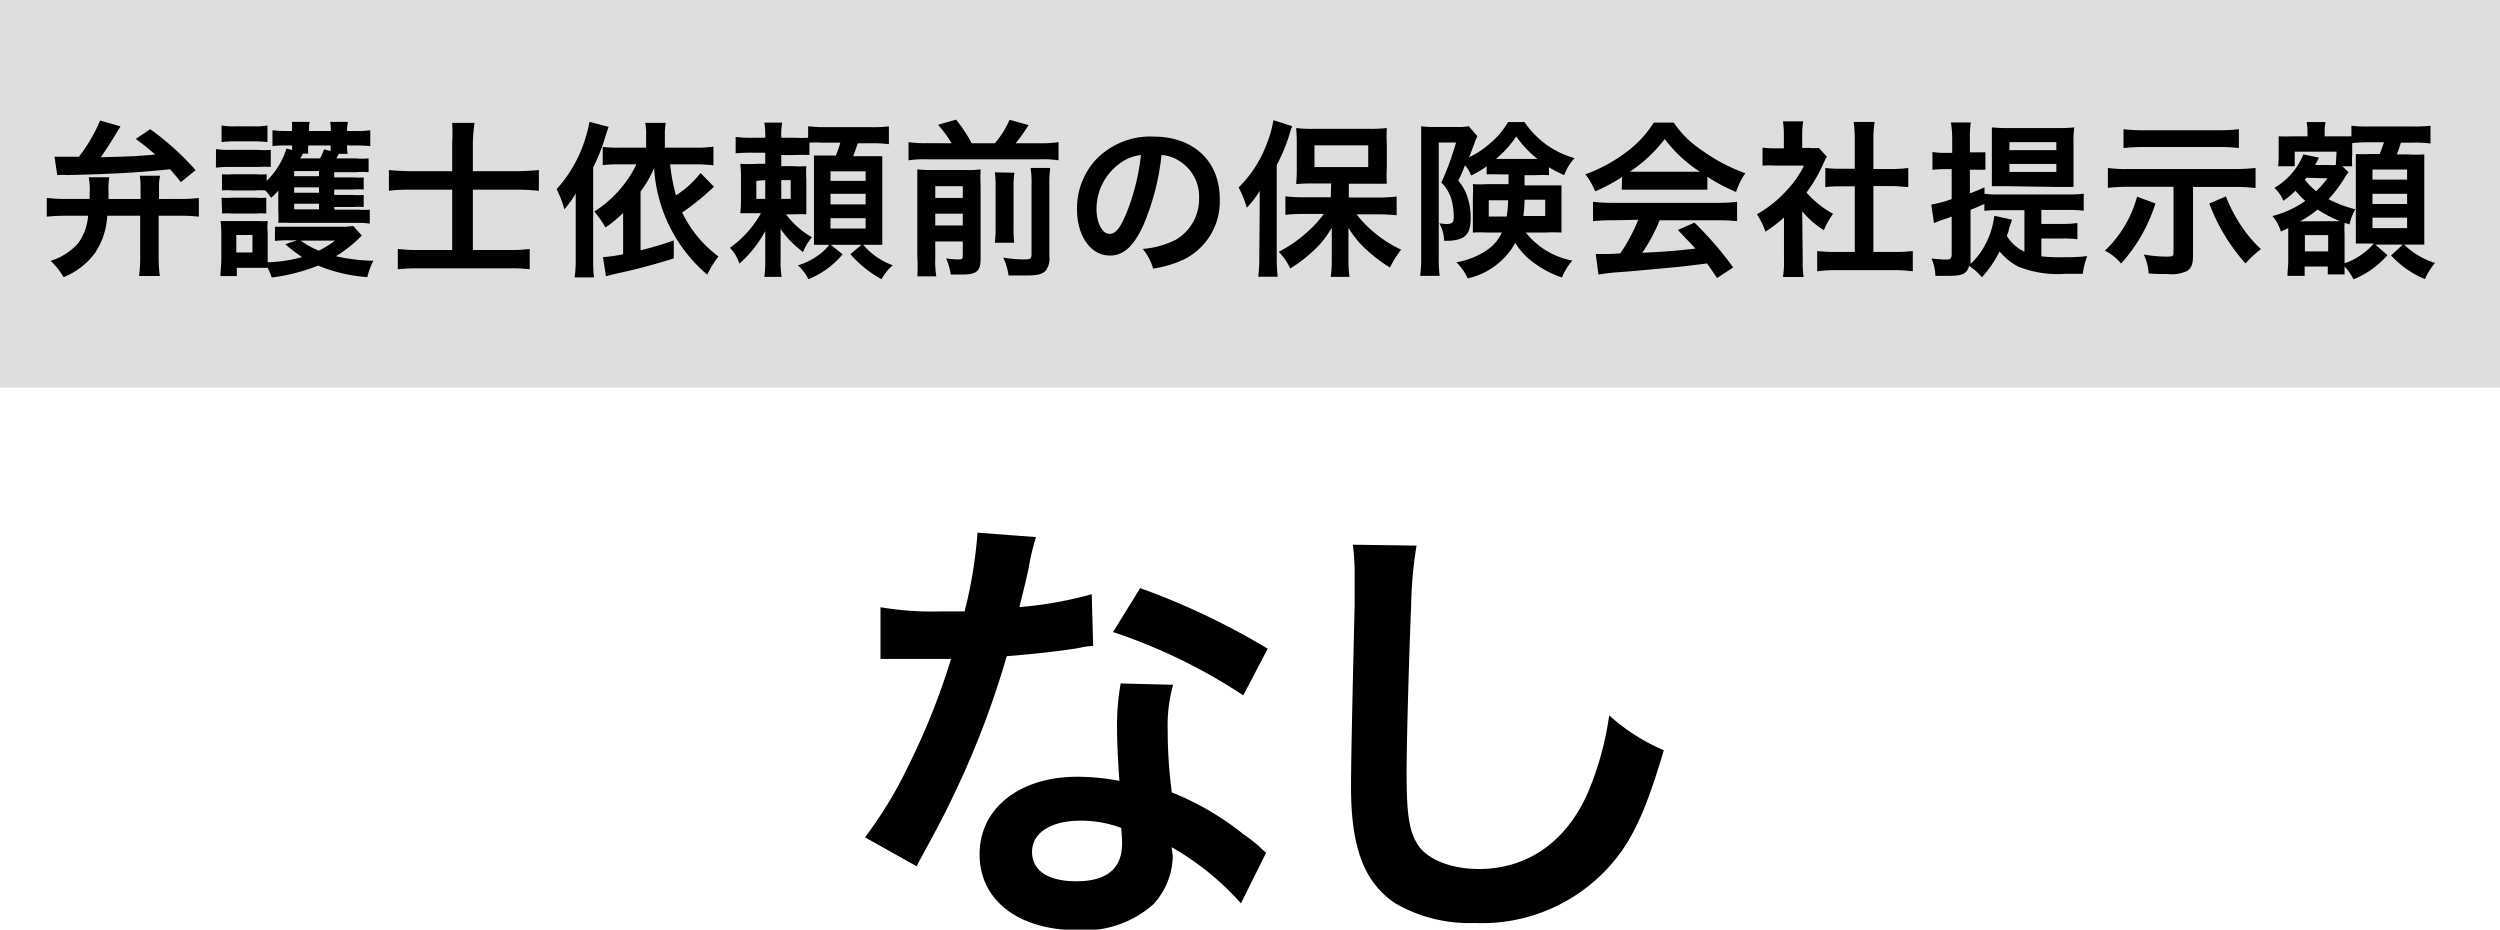
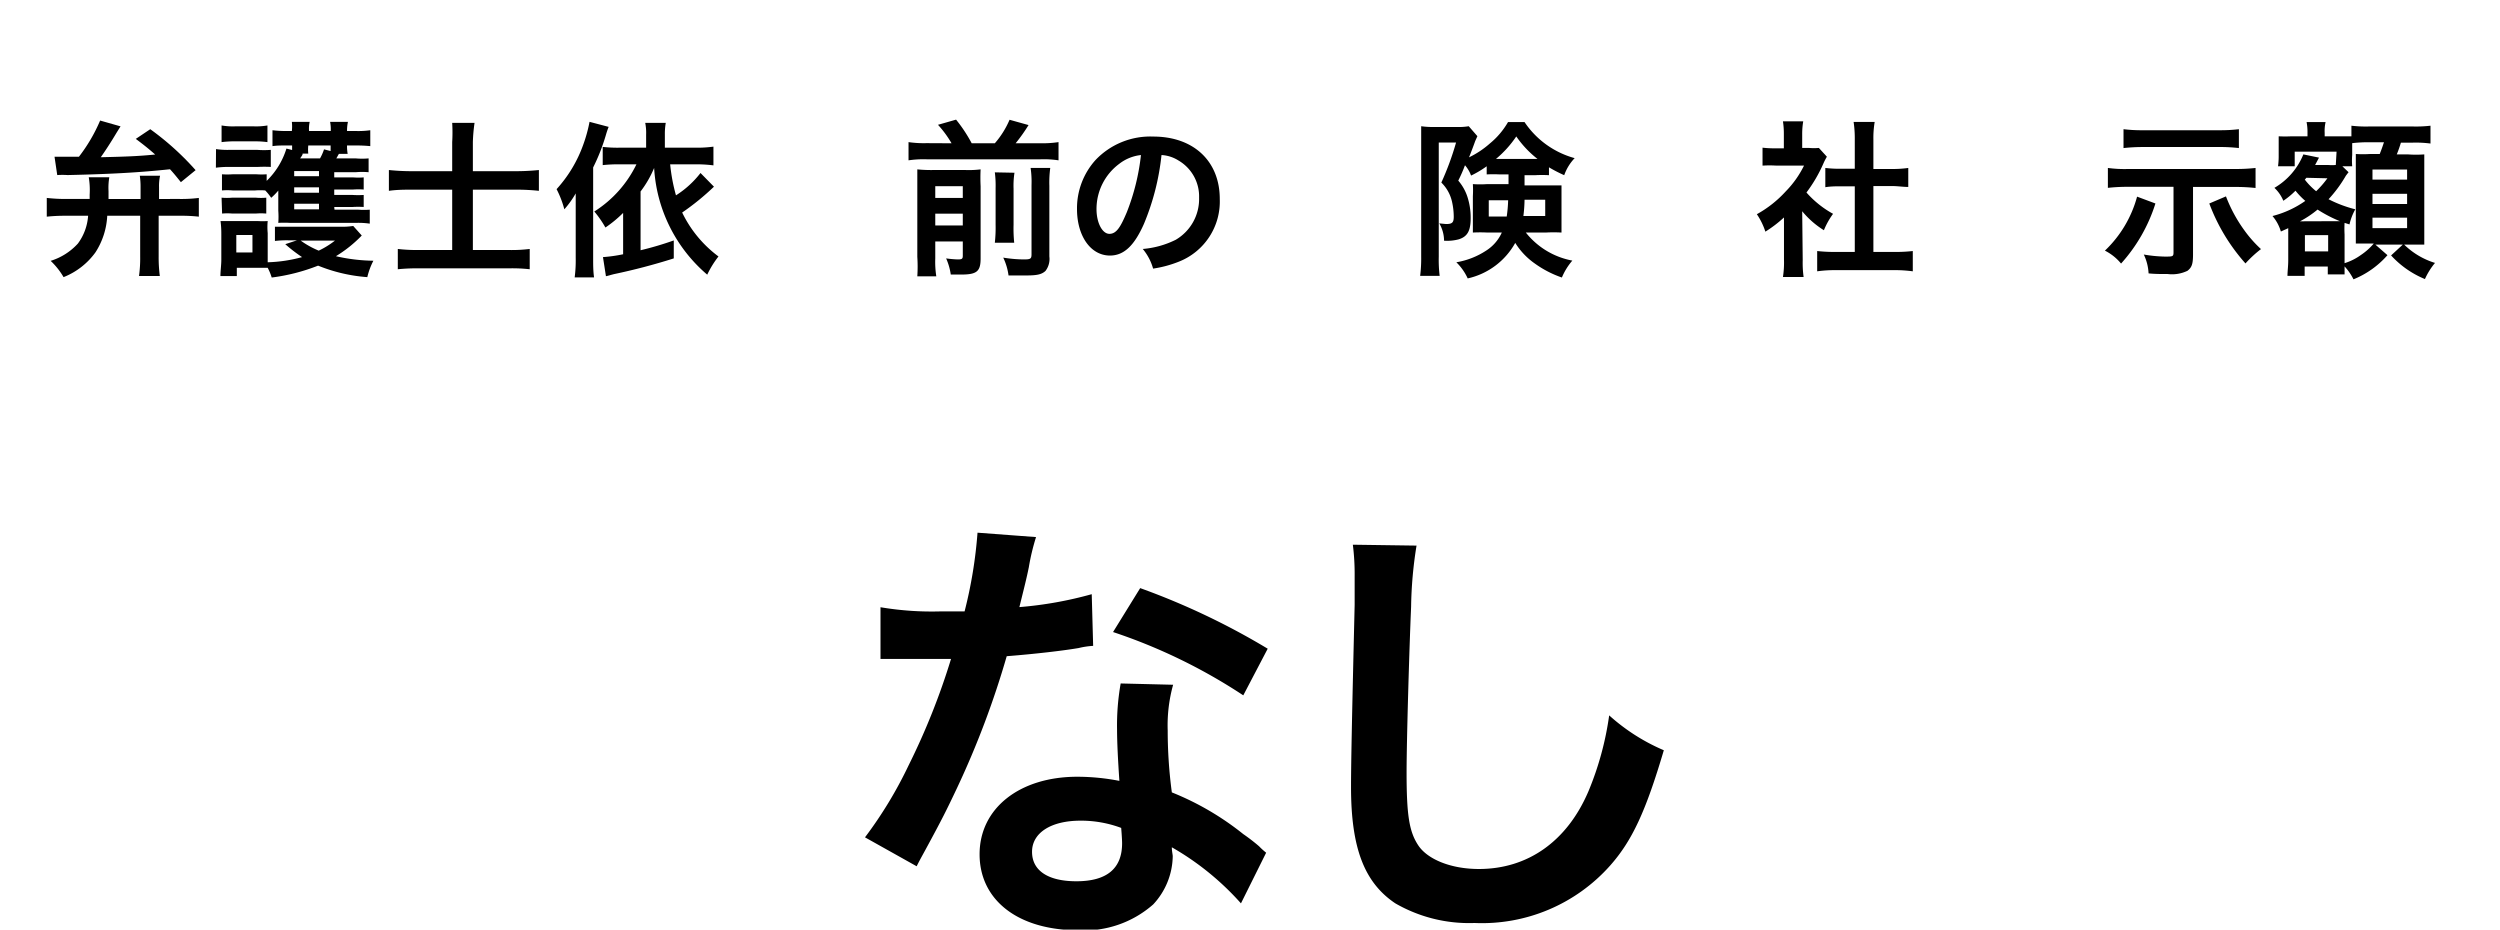
<svg xmlns="http://www.w3.org/2000/svg" viewBox="0 0 193.5 71.95">
  <defs>
    <style>.cls-1{fill:#dedede;}</style>
  </defs>
  <g id="レイヤー_2" data-name="レイヤー 2">
    <g id="文字">
-       <rect class="cls-1" width="193.5" height="30" />
      <path d="M8.3,16.7a5.72,5.72,0,0,1-.91,2.83,5.56,5.56,0,0,1-2.47,1.92,5.62,5.62,0,0,0-1-1.26,4.74,4.74,0,0,0,2.11-1.34,4.08,4.08,0,0,0,.79-2.15H5.12a13.74,13.74,0,0,0-1.5.07V15.32a13.24,13.24,0,0,0,1.51.08H6.94v-.34a6,6,0,0,0-.07-1.34H8.46a4.79,4.79,0,0,0-.06,1.07c0,.1,0,.41,0,.61h2.48v-.91a5.66,5.66,0,0,0-.06-.89h1.57a3.75,3.75,0,0,0-.08.89v.91H13.9a11,11,0,0,0,1.49-.08v1.45a12.17,12.17,0,0,0-1.49-.07H12.28v3.14a11.19,11.19,0,0,0,.09,1.52H10.76a10.11,10.11,0,0,0,.09-1.52V16.7ZM4.22,12.13c.52,0,1,0,1.89,0A12.63,12.63,0,0,0,7.75,9.33l1.58.45-.3.48c-.48.81-.92,1.47-1.23,1.91,2.18-.05,3-.09,4.21-.21-.48-.42-.78-.67-1.5-1.21L11.63,10a21.34,21.34,0,0,1,3.51,3.17L14,14.1c-.41-.51-.54-.67-.84-1-2.38.25-4.44.37-7.93.45a6.17,6.17,0,0,0-.8,0Z" />
      <path d="M16.72,11.54a6,6,0,0,0,1.05.06h2.14a6.81,6.81,0,0,0,1.05,0v1.32a9.84,9.84,0,0,0-1,0h-2.2a7.53,7.53,0,0,0-1.05.06ZM28,18.23a10,10,0,0,1-2,1.6,13.54,13.54,0,0,0,2.9.35,5.52,5.52,0,0,0-.47,1.27,12.5,12.5,0,0,1-3.81-.89,14.77,14.77,0,0,1-3.59.92,4.14,4.14,0,0,0-.31-.75c-.29,0-.49,0-.74,0H18.33v.64H17.06c0-.39.07-.86.07-1.26v-2a7.46,7.46,0,0,0-.06-1c.28,0,.48,0,.87,0h2a6.36,6.36,0,0,0,.78,0,4.91,4.91,0,0,0,0,.93v2.26a11.17,11.17,0,0,0,2.66-.4,11.69,11.69,0,0,1-1.3-1l.91-.3h-.65a7.9,7.9,0,0,0-1.06.05v-1.1c.26,0,.54,0,1.06,0h4a5.81,5.81,0,0,0,1-.06Zm-2.11-2h1.85a6,6,0,0,0,.88,0v1.08a6.11,6.11,0,0,0-1.05-.06H22.44a7.93,7.93,0,0,0-.9,0,6.64,6.64,0,0,0,0-.94v-.91c0-.09,0-.42,0-.65a4.68,4.68,0,0,1-.55.56,4.2,4.2,0,0,0-.46-.57,4.88,4.88,0,0,0-.78,0H18a4.8,4.8,0,0,0-.82,0V13.49a6.22,6.22,0,0,0,.82,0h1.85a5.66,5.66,0,0,0,.79,0V14a5.92,5.92,0,0,0,1.53-2.5l.44.11v-.35h-.52c-.36,0-.64,0-1,.05V10.08a8.44,8.44,0,0,0,1.1.06h.4a3.33,3.33,0,0,0,0-.71h1.38a2.51,2.51,0,0,0-.05.71H25.6a3,3,0,0,0-.05-.71h1.38a3.37,3.37,0,0,0-.07.71h.68a6.67,6.67,0,0,0,1.12-.06v1.23a10.81,10.81,0,0,0-1.11-.05h-.69a3.33,3.33,0,0,0,.05.65h-.68c-.1.17-.13.24-.2.35h1.5a5.81,5.81,0,0,0,1,0v1.07a5.56,5.56,0,0,0-1,0H25.87v.4h1.45a5.05,5.05,0,0,0,.83,0v.94a5.55,5.55,0,0,0-.83,0H25.87v.42H27.3a6.72,6.72,0,0,0,.85,0v.93a7,7,0,0,0-.85,0H25.87ZM17.15,9.71a5,5,0,0,0,1.05.07h1.45a5.07,5.07,0,0,0,1.05-.07V11a7.43,7.43,0,0,0-1.05-.06H18.2a7.83,7.83,0,0,0-1.05.06Zm0,5.59a4.68,4.68,0,0,0,.82,0H19.8a4.38,4.38,0,0,0,.81,0v1.23a4.74,4.74,0,0,0-.82,0H18a4.73,4.73,0,0,0-.81,0Zm1.14,4.24h1.25V18.19H18.29Zm6.4-6.3H22.77v.4h1.92Zm0,1.26H22.77v.42h1.92Zm-1.92,1.27v.43h1.92v-.43Zm.65-3.88c0,.09,0,.09-.19.37h1.54a3.71,3.71,0,0,0,.31-.7l.51.13c0-.18,0-.25,0-.43H23.86a3,3,0,0,0,0,.63Zm-.15,6.73a6.77,6.77,0,0,0,1.4.78,6.68,6.68,0,0,0,1.26-.78Z" />
      <path d="M35,11A12.56,12.56,0,0,0,35,9.51h1.73A12.74,12.74,0,0,0,36.6,11v2.25h3.3a17.55,17.55,0,0,0,1.81-.09v1.61A16,16,0,0,0,40,14.68H36.6v4.67h2.76A11.42,11.42,0,0,0,41,19.27v1.57a12.15,12.15,0,0,0-1.62-.07H32.43a14.52,14.52,0,0,0-1.64.07V19.27a12.73,12.73,0,0,0,1.62.08H35V14.68H32c-.71,0-1.26,0-1.9.09V13.16a17.29,17.29,0,0,0,1.9.09h3Z" />
      <path d="M44.56,16.38c0-.4,0-.7,0-1.41a7.21,7.21,0,0,1-.88,1.23,7.68,7.68,0,0,0-.6-1.56,10.2,10.2,0,0,0,2.07-3.46,11.31,11.31,0,0,0,.48-1.75l1.48.39a5.9,5.9,0,0,0-.2.58,15,15,0,0,1-1,2.56v7c0,.59,0,1,.07,1.51h-1.5a10.34,10.34,0,0,0,.08-1.52Zm10.7-1.93a19.48,19.48,0,0,1-2.46,2,9.21,9.21,0,0,0,2.81,3.4,7.45,7.45,0,0,0-.87,1.41A11.74,11.74,0,0,1,50.63,13a8.17,8.17,0,0,1-1.05,1.82v4.55a25.16,25.16,0,0,0,2.57-.76V20a47.55,47.55,0,0,1-4.64,1.22l-.61.16-.23-1.48a11.63,11.63,0,0,0,1.56-.22V16.48a9.35,9.35,0,0,1-1.37,1.13A8.05,8.05,0,0,0,46,16.37a8.92,8.92,0,0,0,3.26-3.65H48a11,11,0,0,0-1.35.06V11.37a10.13,10.13,0,0,0,1.36.06h2v-1a3.94,3.94,0,0,0-.07-.92h1.59a5.07,5.07,0,0,0-.07.92v1h2.31a9.48,9.48,0,0,0,1.45-.08V12.8a10.18,10.18,0,0,0-1.45-.08h-1.9a14,14,0,0,0,.45,2.4,7.43,7.43,0,0,0,1.9-1.73Z" />
-       <path d="M62.65,12a10.87,10.87,0,0,0-1.11,0H60.47v.86h.86a7.43,7.43,0,0,0,1.08,0,6.91,6.91,0,0,0,0,1v1.73c0,.56,0,.76,0,1a9.6,9.6,0,0,0-1,0h-.57a6.53,6.53,0,0,0,2,1.77,4.43,4.43,0,0,0-.69,1.16L61.54,19a7,7,0,0,1-1.12-1.28c0,.6,0,1,0,1.51v.87a6.92,6.92,0,0,0,.08,1.33H59.16a8.67,8.67,0,0,0,.07-1.33v-.82c0-.46,0-.87,0-1.4a8.91,8.91,0,0,1-2,2.52,3.21,3.21,0,0,0-.73-1.22A8.26,8.26,0,0,0,58.9,16.5h-.51c-.53,0-.71,0-1.09,0a9.46,9.46,0,0,0,.05-1.18v-1.5a9.15,9.15,0,0,0-.05-1.14,9.81,9.81,0,0,0,1.26,0h.67v-.86h-.87a12.89,12.89,0,0,0-1.42.05V10.6a10.15,10.15,0,0,0,1.42.06h.87a6.6,6.6,0,0,0-.07-1.17h1.38a5.54,5.54,0,0,0-.07,1.08v.09h1.08a8.22,8.22,0,0,0,1,0V9.77A10,10,0,0,0,64,9.84h3.39a9.65,9.65,0,0,0,1.41-.06v1.38a9.82,9.82,0,0,0-1.41-.07h-1c-.13.39-.23.68-.36,1h1c.69,0,1,0,1.26,0,0,.35,0,.74,0,1.23v4.29c0,.51,0,1,0,1.34-.44,0-.72,0-1.1,0h-.37a5.26,5.26,0,0,0,2.28,1.58,3.94,3.94,0,0,0-.87,1.08,8.72,8.72,0,0,1-2.41-1.94l.86-.72H64.3l.92.73a6.69,6.69,0,0,1-2.65,1.93,3.44,3.44,0,0,0-.81-1.07,5.35,5.35,0,0,0,1.86-1,4.15,4.15,0,0,0,.56-.59H64c-.43,0-.76,0-1,0,0-.4,0-.62,0-1.18V13.25c0-.58,0-.84,0-1.21.3,0,.53,0,1.11,0h.58a7.5,7.5,0,0,0,.35-1H63.58a9.19,9.19,0,0,0-.93,0Zm-4.11,2v1.39h.69V13.94Zm1.93,1.39h.73V13.94h-.73ZM64.28,14H67v-.74H64.28Zm0,1.82H67V15H64.28Zm0,1.87H67v-.8H64.28Z" />
      <path d="M73.65,11.09A8.18,8.18,0,0,0,72.6,9.66l1.4-.4a11.42,11.42,0,0,1,1.21,1.83H77a6.88,6.88,0,0,0,1.14-1.82l1.47.41a13.29,13.29,0,0,1-1,1.41h2A8.33,8.33,0,0,0,81.93,11v1.41a7.43,7.43,0,0,0-1.39-.08H71.71a7.8,7.8,0,0,0-1.39.08V11a8.2,8.2,0,0,0,1.39.08ZM72.39,20a7.25,7.25,0,0,0,.08,1.39H71A11.68,11.68,0,0,0,71,19.88v-5.6c0-.64,0-.85,0-1.17a10.91,10.91,0,0,0,1.22.05h2.52a7.51,7.51,0,0,0,1.16-.05,12.89,12.89,0,0,0,0,1.3V20c0,1-.29,1.25-1.49,1.25l-.82,0A4.72,4.72,0,0,0,73.23,20a8.38,8.38,0,0,0,.91.08c.32,0,.38-.05.38-.29v-1.1H72.39Zm2.13-4.68v-.91H72.39v.91Zm0,2.13v-.91H72.39v.91Zm4-4.08a6.62,6.62,0,0,0-.07,1.24v2.78a10.91,10.91,0,0,0,.05,1.4H77a10.66,10.66,0,0,0,.06-1.39V14.56A8,8,0,0,0,77,13.34ZM81.29,13a8.41,8.41,0,0,0-.07,1.38v5.47a1.52,1.52,0,0,1-.3,1.12c-.28.26-.63.35-1.46.35-.31,0-.58,0-1.4,0a4.53,4.53,0,0,0-.41-1.38,10.28,10.28,0,0,0,1.59.14c.53,0,.6-.05.6-.41V14.33A7.41,7.41,0,0,0,79.77,13Z" />
      <path d="M88.54,17.33C87.8,19,87,19.78,85.91,19.78c-1.49,0-2.55-1.51-2.55-3.6a5.58,5.58,0,0,1,1.43-3.79,5.84,5.84,0,0,1,4.47-1.82c3.12,0,5.15,1.9,5.15,4.83a5,5,0,0,1-3.16,4.85,8.78,8.78,0,0,1-2,.54,4.11,4.11,0,0,0-.8-1.52A7,7,0,0,0,91,18.56a3.66,3.66,0,0,0,1.81-3.26,3.22,3.22,0,0,0-1.6-2.88A2.73,2.73,0,0,0,89.9,12,18.89,18.89,0,0,1,88.54,17.33Zm-1.91-4.65a4.35,4.35,0,0,0-1.76,3.51c0,1.06.45,1.91,1,1.91s.87-.55,1.34-1.66A17.09,17.09,0,0,0,88.31,12,3.32,3.32,0,0,0,86.63,12.68Z" />
-       <path d="M97.5,16.2c0-.43,0-.73,0-1.43a7.12,7.12,0,0,1-1,1.31,7.53,7.53,0,0,0-.63-1.57,9.3,9.3,0,0,0,2.2-3.44,8.6,8.6,0,0,0,.49-1.77l1.46.47a3.44,3.44,0,0,0-.2.58,13.36,13.36,0,0,1-1,2.42v7.14a14.71,14.71,0,0,0,.07,1.51h-1.5a12.1,12.1,0,0,0,.08-1.53Zm5.53-2h-1.38a12.07,12.07,0,0,0-1.33.05,11.35,11.35,0,0,0,.05-1.26v-1.9a10.38,10.38,0,0,0-.05-1.18,10.73,10.73,0,0,0,1.45.06h4.14a11,11,0,0,0,1.43-.06,10.92,10.92,0,0,0,0,1.26V13a10.49,10.49,0,0,0,0,1.22H107a1.8,1.8,0,0,1-.29,0H104.4v1.07h2.28a12.79,12.79,0,0,0,1.42-.08v1.45c-.48-.05-1-.07-1.38-.07H105A8.63,8.63,0,0,0,106.37,18a9,9,0,0,0,2.08,1.32,7.78,7.78,0,0,0-.87,1.39,12.35,12.35,0,0,1-1.65-1.23,7.5,7.5,0,0,1-1.56-1.85c0,.43,0,1,0,1.39v1.21a9.42,9.42,0,0,0,.08,1.2H103a9.71,9.71,0,0,0,.08-1.21V19c0-.11,0-.58,0-1.38a7.28,7.28,0,0,1-1.66,2,9.66,9.66,0,0,1-1.56,1.16,4.38,4.38,0,0,0-.89-1.29,9.89,9.89,0,0,0,2.24-1.56,8.09,8.09,0,0,0,1.25-1.37h-1.55a12.38,12.38,0,0,0-1.42.07V15.2a14,14,0,0,0,1.42.07H103Zm-1.29-1.27h4.16V11.25h-4.16Z" />
      <path d="M116.07,13.5a9.48,9.48,0,0,0-1,0v-.63a7.89,7.89,0,0,1-1.21.72,2.52,2.52,0,0,0-.47-.8,11.45,11.45,0,0,1-.52,1.19,3.67,3.67,0,0,1,.7,1.23,5.22,5.22,0,0,1,.26,1.67c0,1-.26,1.43-.91,1.64a3.47,3.47,0,0,1-1.15.11,2.67,2.67,0,0,0-.37-1.34l.52.05c.48,0,.6-.11.6-.57a5.31,5.31,0,0,0-.13-1.14,3,3,0,0,0-.83-1.5,21.82,21.82,0,0,0,1.14-3.1h-1.34v8.85a10.14,10.14,0,0,0,.07,1.47h-1.51a11.07,11.07,0,0,0,.08-1.5V11c0-.43,0-.81,0-1.23a6.44,6.44,0,0,0,1,.06h1.79a4.63,4.63,0,0,0,.89-.06l.67.77-.17.38c-.06.17-.14.39-.24.65s-.15.4-.24.61a7,7,0,0,0,1.61-1.07,6,6,0,0,0,1.41-1.66H118a6.85,6.85,0,0,0,3.88,2.79,3.67,3.67,0,0,0-.81,1.32,11.06,11.06,0,0,1-1.18-.61v.61a9.23,9.23,0,0,0-1.06,0H118v.79h1.72c.52,0,.8,0,1.14,0,0,.57,0,.73,0,1v1.65c0,.26,0,.61,0,1a10.78,10.78,0,0,0-1.23,0h-1.53a6,6,0,0,0,3.6,2.17,4.88,4.88,0,0,0-.81,1.31,8.06,8.06,0,0,1-2.09-1.08,5.48,5.48,0,0,1-1.52-1.6,5.61,5.61,0,0,1-3.68,2.75,4.12,4.12,0,0,0-.88-1.25,6,6,0,0,0,2.32-.91,3.22,3.22,0,0,0,1.2-1.39h-1.11A10.38,10.38,0,0,0,114,18l0-.35c0-.12,0-.35,0-.52V15.19a8,8,0,0,0,0-.94,7.94,7.94,0,0,0,1.12,0h1.64V13.5Zm-.84,2v1.26h1.39a10.53,10.53,0,0,0,.11-1.26ZM119,12.3a7.93,7.93,0,0,1-1.64-1.74,8.22,8.22,0,0,1-1.57,1.74H119Zm-1,3.16a11.11,11.11,0,0,1-.09,1.26h1.69V15.46Z" />
-       <path d="M125.55,13.69a12.18,12.18,0,0,1-2.08,1.12,5.74,5.74,0,0,0-.76-1.32A12.07,12.07,0,0,0,126,11.68a8.46,8.46,0,0,0,2-2.19h1.55a7.81,7.81,0,0,0,2.2,2.16,13.58,13.58,0,0,0,3.34,1.76,5.59,5.59,0,0,0-.72,1.45,13.85,13.85,0,0,1-2.22-1.18v1c-.34,0-.68,0-1.17,0h-4.34c-.38,0-.77,0-1.12,0Zm-.72,3.36a12.78,12.78,0,0,0-1.53.07v-1.5a13.1,13.1,0,0,0,1.53.08h8.1a12.43,12.43,0,0,0,1.52-.08v1.5a12.6,12.6,0,0,0-1.52-.07h-4.47a13.77,13.77,0,0,1-1.35,2.52c2.3-.13,2.3-.13,4.12-.33l-1.36-1.44,1.28-.57a26.83,26.83,0,0,1,3,3.47l-1.25.82c-.43-.64-.56-.82-.78-1.13-1.08.14-1.86.23-2.34.28-1.29.12-3.86.36-4.38.39a15.78,15.78,0,0,0-1.68.19l-.21-1.59c.35,0,.57,0,.75,0s.49,0,1.15-.05a13.29,13.29,0,0,0,1.39-2.6ZM131,13.29h.57a10.53,10.53,0,0,1-2.72-2.53,11.06,11.06,0,0,1-2.7,2.53H131Z" />
      <path d="M139.53,20.12a8,8,0,0,0,.07,1.32H138a7.27,7.27,0,0,0,.08-1.35V16.83a9.53,9.53,0,0,1-1.44,1.1,5.3,5.3,0,0,0-.66-1.35,8.72,8.72,0,0,0,2.23-1.76,7.69,7.69,0,0,0,1.42-2h-2.12a8.68,8.68,0,0,0-1.09,0V11.43a7.72,7.72,0,0,0,1,.05h.65V10.39a6.24,6.24,0,0,0-.07-1h1.57a5.78,5.78,0,0,0-.08,1v1.06h.53a4.29,4.29,0,0,0,.76,0l.62.68a4.73,4.73,0,0,0-.28.55,11.1,11.1,0,0,1-1.3,2.22,7.64,7.64,0,0,0,2.06,1.65,5.83,5.83,0,0,0-.71,1.27,6.84,6.84,0,0,1-1.68-1.47ZM145,19.5h1.56a12,12,0,0,0,1.49-.07V21a10.11,10.11,0,0,0-1.49-.09h-4.44a9.75,9.75,0,0,0-1.47.09V19.43a12.39,12.39,0,0,0,1.49.07h1.42V14.42h-1c-.45,0-.86,0-1.28.07V13a9.29,9.29,0,0,0,1.28.06h1V10.79a8.59,8.59,0,0,0-.09-1.35h1.63a7.46,7.46,0,0,0-.1,1.35v2.29h1.38A9,9,0,0,0,147.7,13v1.47c-.42,0-.82-.07-1.28-.07H145Z" />
-       <path d="M158,19.84a11.56,11.56,0,0,0,1.4.07c.8,0,1.46,0,2.15-.09a6,6,0,0,0-.34,1.37c-.44,0-.93,0-1.31,0a8.28,8.28,0,0,1-3.68-.55,4.66,4.66,0,0,1-1.45-1.18,8.74,8.74,0,0,1-1.37,2,4.53,4.53,0,0,0-1-.89c-.13.59-.48.78-1.52.78-.28,0-.61,0-1.08,0a3.74,3.74,0,0,0-.3-1.34c.51.05.8.08,1.11.08s.45-.07.45-.39V16.76c-.29.12-.45.17-.7.25s-.49.18-.67.26l-.21-1.44a8.55,8.55,0,0,0,1.58-.42V13.09h-.55a8,8,0,0,0-.94.06V11.76a4.93,4.93,0,0,0,1,.07h.53v-1A7.88,7.88,0,0,0,151,9.48h1.54a7.69,7.69,0,0,0-.07,1.31v1h1.1a.24.24,0,0,1,.1,0v1.35c-.27,0-.46,0-.76,0h-.44v1.83c.48-.19.61-.24,1.13-.47V15a8.14,8.14,0,0,0,1.08.05h5.4a8,8,0,0,0,1.2-.06v1.32a8.4,8.4,0,0,0-1.2-.06H158v1.08h1.63a7.08,7.08,0,0,0,1.16-.07v1.26a7.5,7.5,0,0,0-1.16-.06H158ZM155.72,17c0,.1-.09.26-.24.76,0,.16-.09.28-.15.5a3.17,3.17,0,0,0,1.36,1.22V16.27h-2.1a7,7,0,0,0-1,.05v-.53c-.44.19-.58.26-1.07.45V20.1a2,2,0,0,1,0,.33A5.4,5.4,0,0,0,153.62,19a6.33,6.33,0,0,0,.74-2.3Zm-.46-2.59c-.52,0-.73,0-1.09,0,0-.2,0-.64,0-1.33V11.08c0-.51,0-.9,0-1.22a12,12,0,0,0,1.26.05h3.88a11,11,0,0,0,1.24-.05,7.57,7.57,0,0,0-.06,1.17v2.14c0,.48,0,.52,0,1.3-.34,0-.75,0-1.29,0Zm.27-2.79h3.63V11h-3.63Zm0,1.69h3.63v-.62h-3.63Z" />
      <path d="M166.83,15.75a12.56,12.56,0,0,1-2.66,4.65,3.87,3.87,0,0,0-1.25-1,9,9,0,0,0,2.49-4.18Zm-2.12-1.29a13.66,13.66,0,0,0-1.56.08V13a9.7,9.7,0,0,0,1.58.08H173a13.66,13.66,0,0,0,1.58-.08v1.55a13.92,13.92,0,0,0-1.56-.08h-3.28V19.7c0,.75-.1,1-.43,1.26a2.76,2.76,0,0,1-1.53.25c-.56,0-1,0-1.48-.05a3.83,3.83,0,0,0-.37-1.46,10.61,10.61,0,0,0,1.63.16c.61,0,.67,0,.67-.33V14.46Zm8.58-3a12.45,12.45,0,0,0-1.57-.08h-5.81a13.64,13.64,0,0,0-1.55.08V10a11.69,11.69,0,0,0,1.56.08h5.81a12.18,12.18,0,0,0,1.56-.08Zm-1,3.74a11.32,11.32,0,0,0,1.44,2.65A9.44,9.44,0,0,0,175,19.28a8.77,8.77,0,0,0-1.2,1.11,14.65,14.65,0,0,1-2.8-4.64Z" />
      <path d="M180.85,11.74h-3.24v1.13h-1.29a6,6,0,0,0,.05-.83v-.62c0-.24,0-.55,0-.87a10,10,0,0,0,1,0h1.23v-.28a4,4,0,0,0-.07-.82H180a3.11,3.11,0,0,0-.07.84v.26H181c.53,0,.76,0,1,0V9.73a9.53,9.53,0,0,0,1.36.06h3.4a9.71,9.71,0,0,0,1.36-.06v1.38a8.72,8.72,0,0,0-1.36-.07h-.93a9,9,0,0,1-.32.91h.86a8.67,8.67,0,0,0,1.27,0c0,.37,0,.67,0,1.16v4.48c0,.56,0,.87,0,1.34-.44,0-.8,0-1.12,0h-.44a5.89,5.89,0,0,0,2.39,1.42,5.36,5.36,0,0,0-.78,1.25,7.3,7.3,0,0,1-2.62-1.83l.91-.84h-2.13l.94.82a7,7,0,0,1-2.63,1.87,4.34,4.34,0,0,0-.69-1c0,.26,0,.46,0,.62h-1.3v-.61h-1.79v.72h-1.33c0-.33.06-.74.06-1.21v-2c0-.18,0-.28,0-.48l-.57.26a3.27,3.27,0,0,0-.65-1.2,7.72,7.72,0,0,0,2.54-1.17,6,6,0,0,1-.76-.79,5.88,5.88,0,0,1-.94.78,2.83,2.83,0,0,0-.69-1,5.3,5.3,0,0,0,2.24-2.59l1.21.25-.11.21-.19.36h1a3.64,3.64,0,0,0,.6,0Zm-.25,5.38h.51a10.32,10.32,0,0,1-1.73-.9,7.67,7.67,0,0,1-1.36.91Zm-2.09-3.36a.75.75,0,0,1-.12.14,5.31,5.31,0,0,0,.88.9,7.34,7.34,0,0,0,.87-1Zm-.11,5.7h1.8V18.2h-1.8Zm3.38-6.13-.05.06-.16.21a10.11,10.11,0,0,1-1.34,1.82,9.63,9.63,0,0,0,2.07.78,4.33,4.33,0,0,0-.45,1.17l-.38-.12a8.25,8.25,0,0,0,0,.9v2.22a4.38,4.38,0,0,0,1.26-.63,4.81,4.81,0,0,0,1-.89h-.39l-1,0c0-.31,0-.89,0-1.19V13.15c0-.59,0-.59,0-1.23a9.05,9.05,0,0,0,1.1,0h.75c.18-.45.23-.62.33-.91h-1.14a10.75,10.75,0,0,0-1.32.07V12a5.25,5.25,0,0,0,0,.87h-.76Zm1.85.57h2.68v-.78h-2.68Zm0,1.89h2.68V15h-2.68Zm0,1.87h2.68v-.81h-2.68Z" />
      <path d="M80.19,41.57a17.14,17.14,0,0,0-.56,2.34c-.17.84-.35,1.54-.73,3.08a29.76,29.76,0,0,0,5.6-1l.11,4a6.26,6.26,0,0,0-1.13.17c-1.25.21-3.39.46-5.56.63A68.59,68.59,0,0,1,74.07,61c-.81,1.71-1.12,2.34-2.45,4.79-.46.84-.46.84-.67,1.26l-4-2.24a32.36,32.36,0,0,0,3.39-5.6A53.54,53.54,0,0,0,73.61,51l-2.2,0c-.46,0-.67,0-1.4,0l-1.86,0v-4a23.87,23.87,0,0,0,4.73.32c.42,0,1,0,1.78,0a35.11,35.11,0,0,0,1-6.09ZM96.05,69.92a21.34,21.34,0,0,0-5.35-4.34c0,.32.07.56.07.7A5.59,5.59,0,0,1,89.26,70a8.06,8.06,0,0,1-5.81,2c-4.62,0-7.63-2.31-7.63-5.88s3.11-6,7.56-6a17.08,17.08,0,0,1,3.26.32c-.11-1.62-.18-3-.18-4a18.62,18.62,0,0,1,.28-3.54L90.8,53a11.7,11.7,0,0,0-.42,3.54,36.27,36.27,0,0,0,.32,4.79,21.78,21.78,0,0,1,5.53,3.23,14.41,14.41,0,0,1,1.22.94A5.57,5.57,0,0,0,98,66Zm-12.42-6.4c-2.28,0-3.75.94-3.75,2.41s1.26,2.28,3.43,2.28c2.38,0,3.54-1,3.54-2.94,0-.35-.07-1.19-.07-1.19A8.86,8.86,0,0,0,83.63,63.52Zm12.6-9.7a42.74,42.74,0,0,0-10.08-4.9l2.1-3.4a55.76,55.76,0,0,1,9.87,4.69Z" />
      <path d="M109.64,42.23a32.09,32.09,0,0,0-.42,4.73c-.14,3.25-.35,10.36-.35,12.84,0,3.33.21,4.59.91,5.64s2.48,1.82,4.69,1.82c3.78,0,6.82-2.14,8.47-6a23.7,23.7,0,0,0,1.61-5.89,15.2,15.2,0,0,0,4.23,2.7c-1.4,4.73-2.45,7-4.16,8.93a13.27,13.27,0,0,1-10.5,4.44A11.42,11.42,0,0,1,108,69.92c-2.41-1.61-3.43-4.3-3.43-9,0-1.82.07-5.32.28-14.1,0-1,0-1.79,0-2.28a18.24,18.24,0,0,0-.14-2.38Z" />
    </g>
  </g>
</svg>